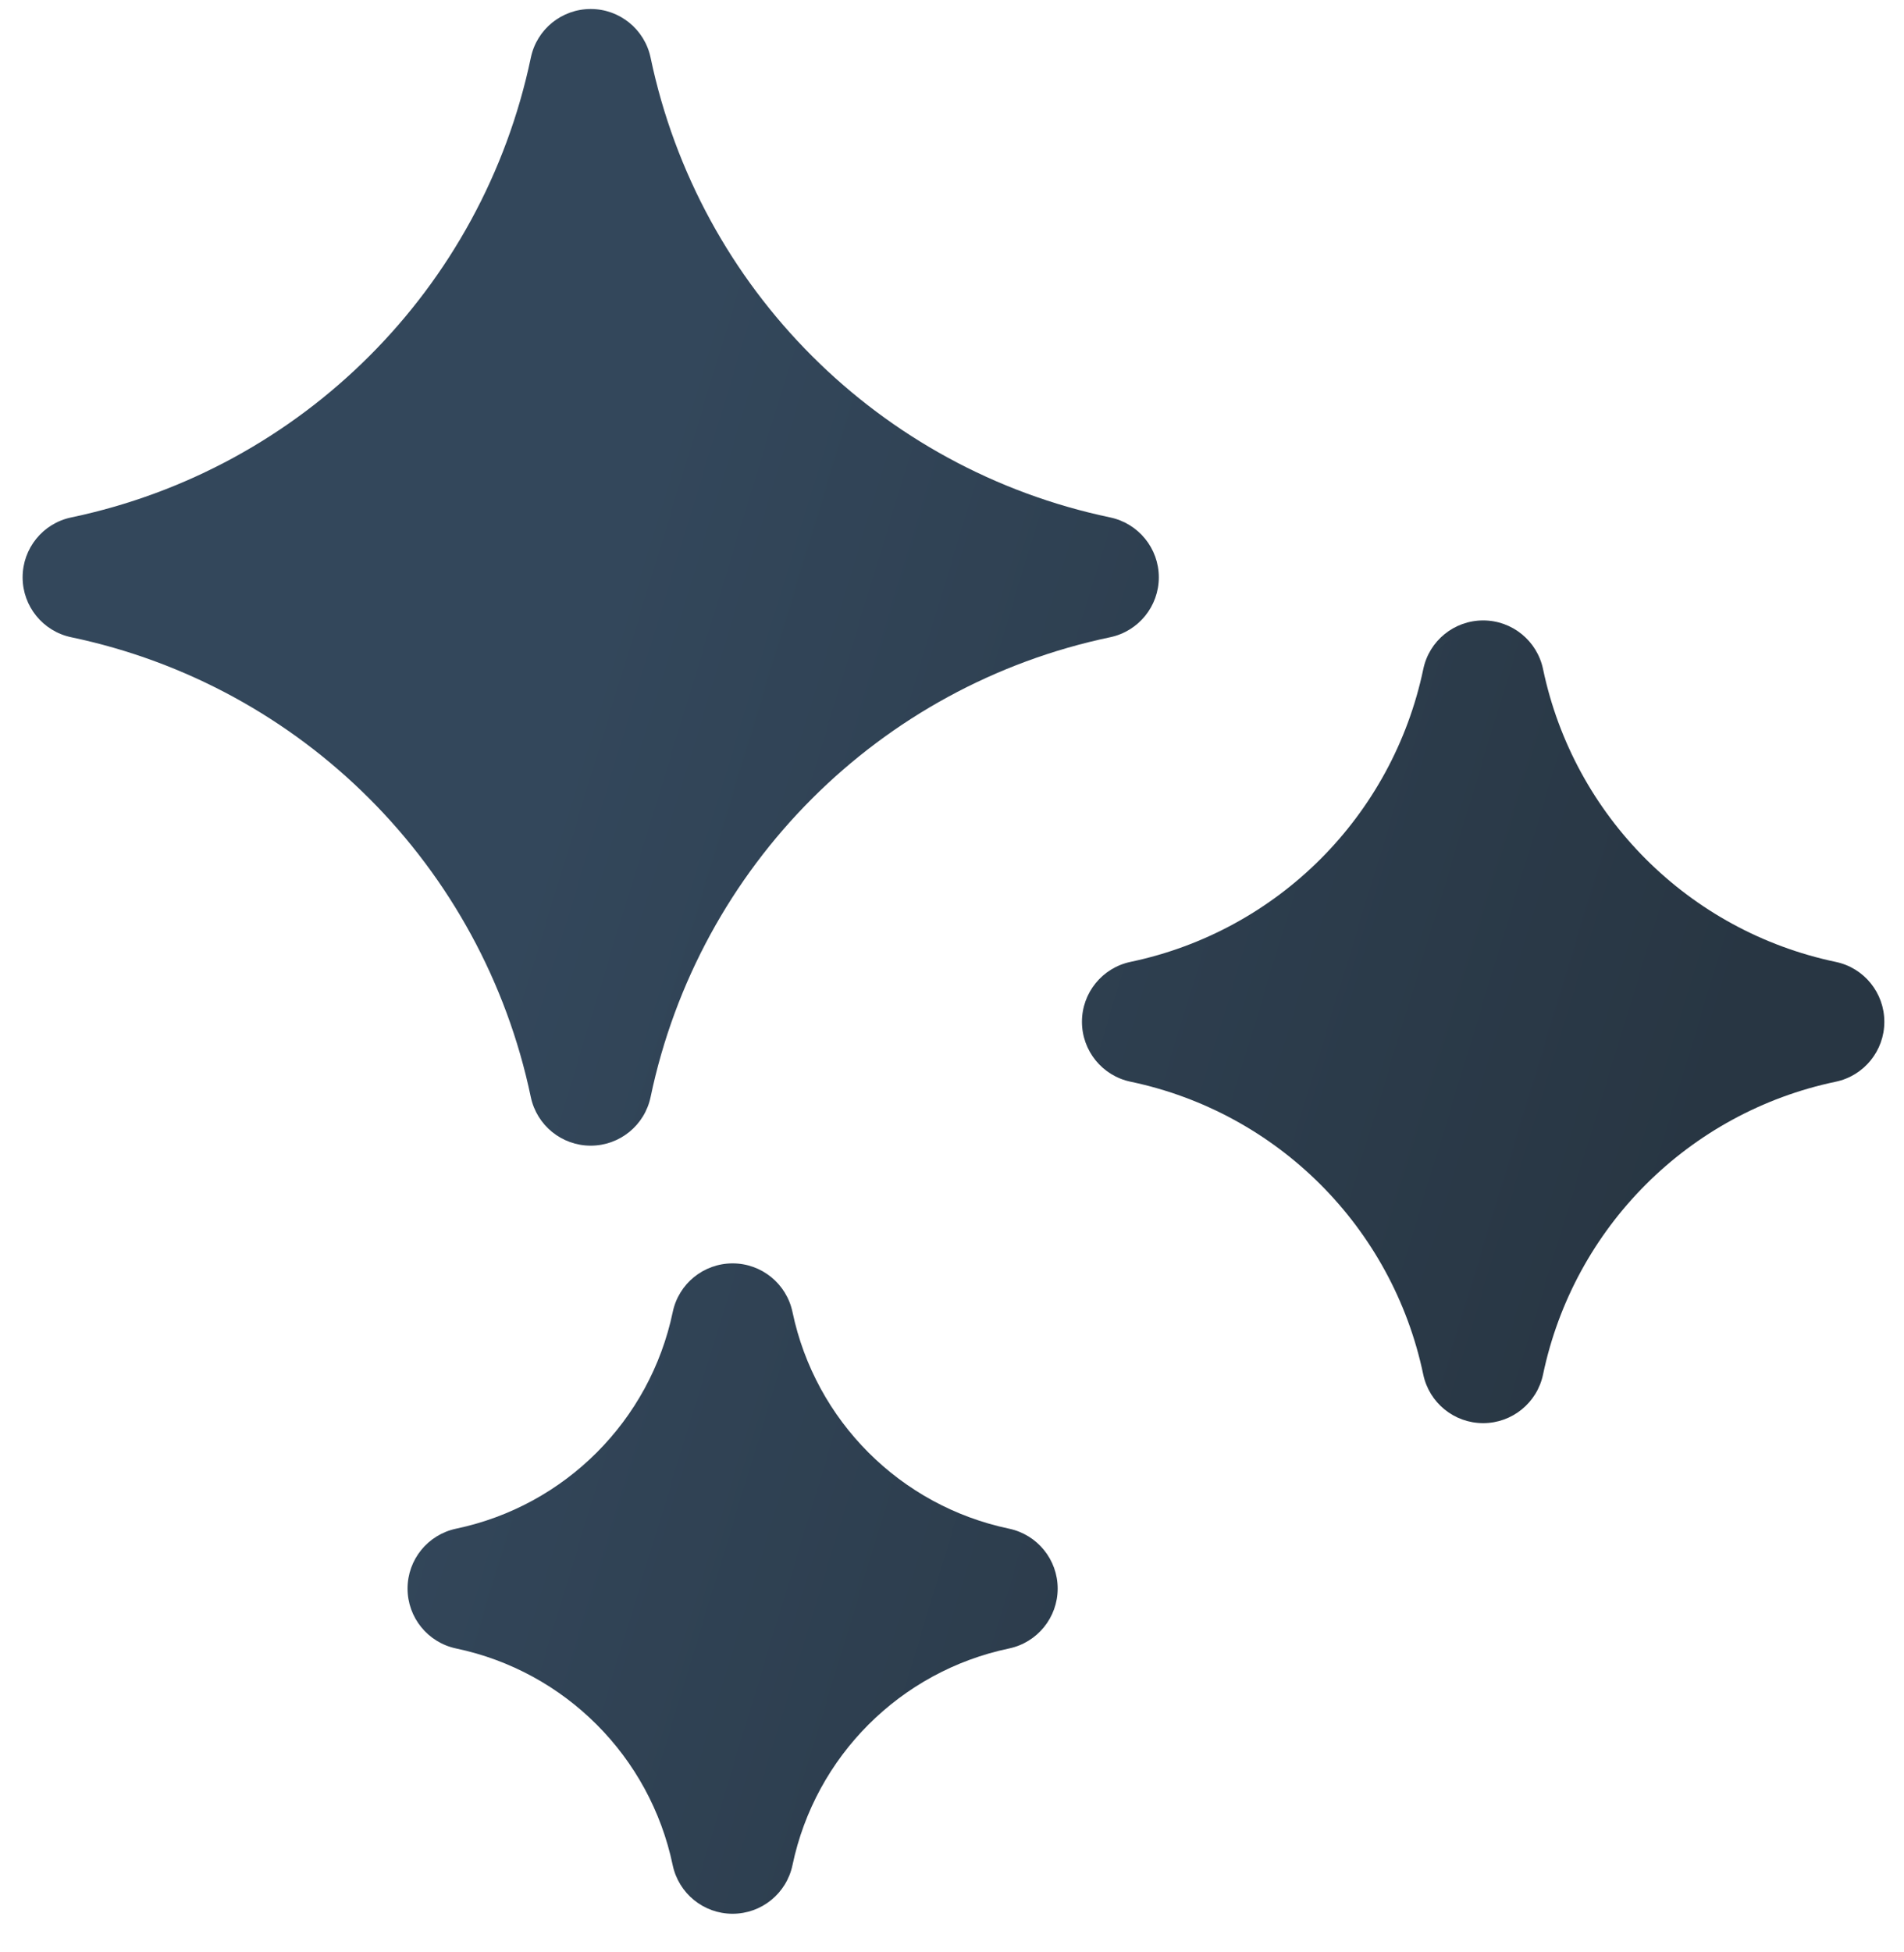
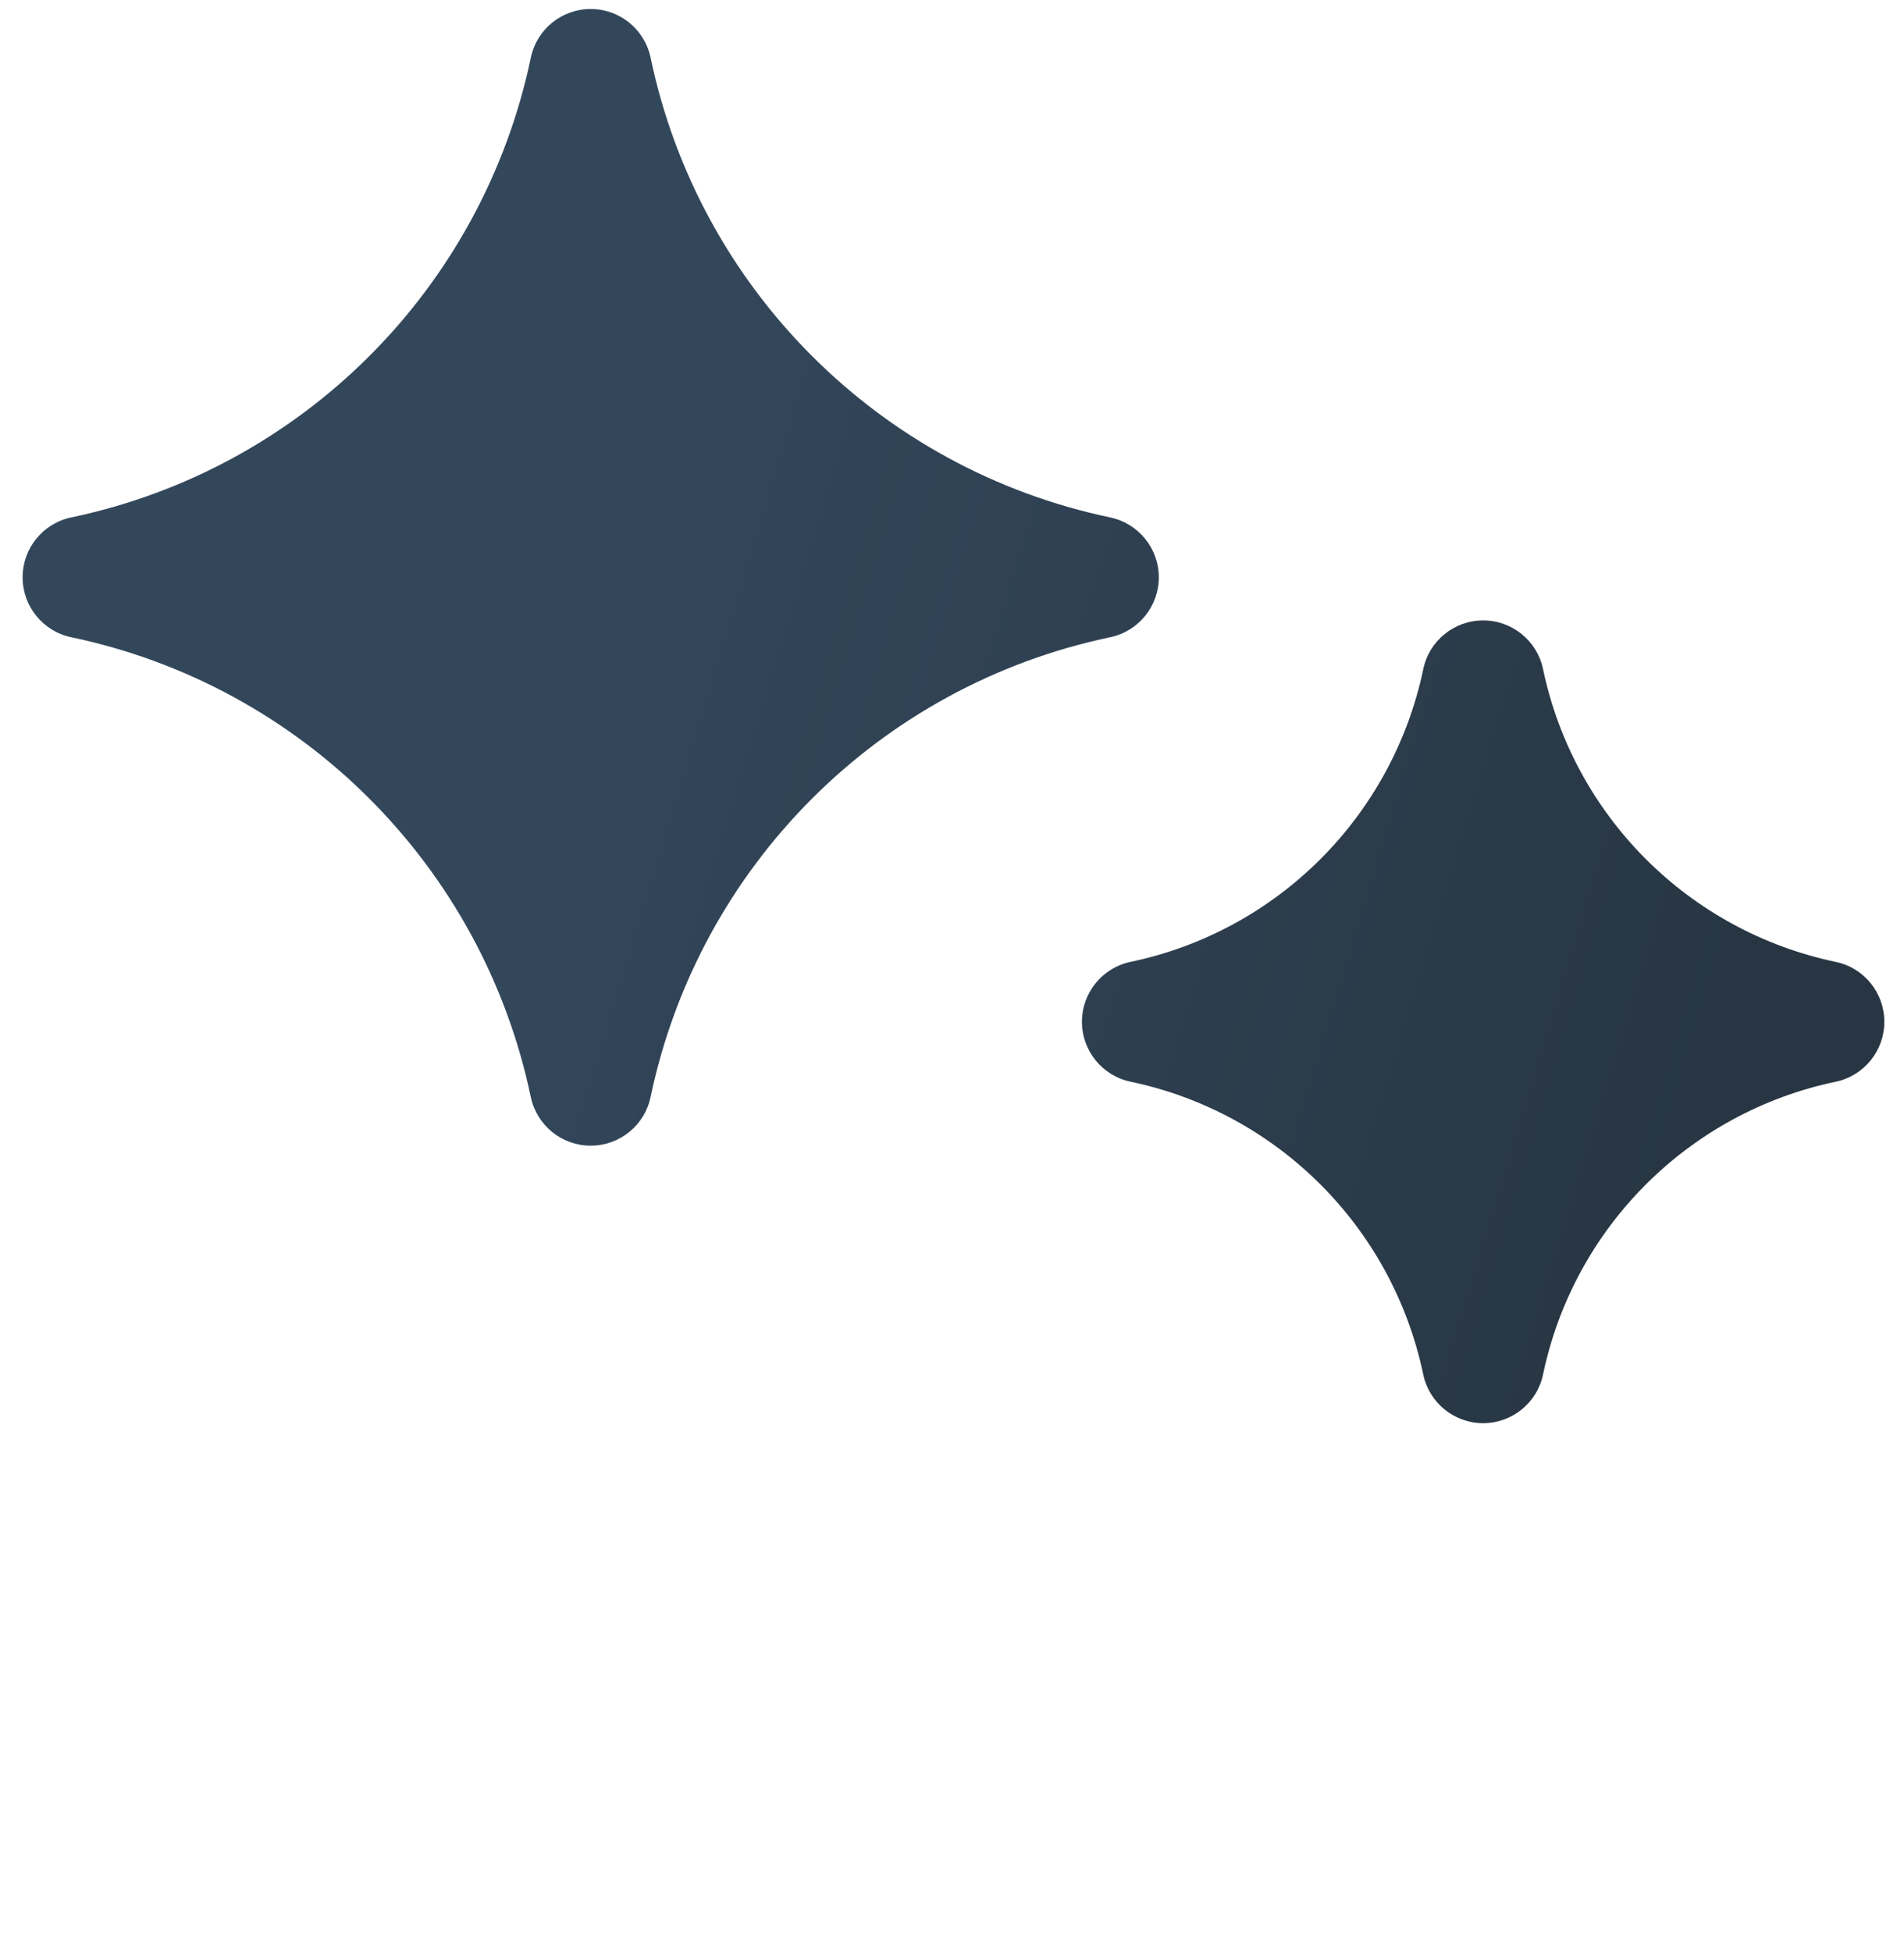
<svg xmlns="http://www.w3.org/2000/svg" width="40" height="41" viewBox="0 0 40 41" fill="none">
  <path d="M23.323 10.866C18.474 9.849 14.684 6.06 13.668 1.211C13.543 0.615 13.018 0.189 12.41 0.189C11.801 0.189 11.276 0.615 11.152 1.211C10.135 6.06 6.345 9.849 1.496 10.866C0.901 10.99 0.475 11.515 0.475 12.124C0.475 12.732 0.901 13.257 1.496 13.382C6.345 14.398 10.135 18.188 11.151 23.037C11.276 23.632 11.801 24.059 12.409 24.059C13.018 24.059 13.543 23.633 13.668 23.037C14.684 18.188 18.474 14.398 23.323 13.382C23.918 13.257 24.345 12.732 24.345 12.124C24.345 11.516 23.918 10.991 23.323 10.866Z" fill="url(#paint0_linear_1_2721)" />
-   <path d="M21.198 32.102C18.913 31.623 17.128 29.837 16.649 27.553C16.524 26.957 15.999 26.531 15.391 26.531C14.782 26.531 14.257 26.957 14.133 27.553C13.654 29.837 11.868 31.623 9.583 32.102C8.988 32.227 8.562 32.752 8.562 33.36C8.562 33.968 8.988 34.493 9.583 34.618C11.868 35.097 13.653 36.883 14.132 39.167C14.257 39.763 14.782 40.189 15.39 40.189C15.999 40.189 16.524 39.763 16.649 39.167C17.128 36.883 18.913 35.097 21.198 34.618C21.793 34.493 22.22 33.968 22.22 33.36C22.22 32.752 21.793 32.227 21.198 32.102Z" fill="url(#paint1_linear_1_2721)" />
  <path d="M38.566 20.2C35.478 19.552 33.064 17.139 32.417 14.051C32.292 13.455 31.767 13.029 31.159 13.029C30.55 13.029 30.025 13.455 29.901 14.051C29.253 17.139 26.84 19.552 23.752 20.199C23.156 20.324 22.73 20.849 22.73 21.457C22.73 22.066 23.156 22.591 23.752 22.716C26.84 23.363 29.253 25.776 29.9 28.864C30.025 29.46 30.55 29.886 31.159 29.886C31.767 29.886 32.292 29.46 32.417 28.864C33.064 25.776 35.478 23.363 38.566 22.716C39.161 22.591 39.587 22.066 39.587 21.458C39.587 20.849 39.161 20.324 38.566 20.2Z" fill="url(#paint2_linear_1_2721)" />
  <defs>
    <linearGradient id="paint0_linear_1_2721" x1="30.766" y1="40.189" x2="6.6" y2="32.83" gradientUnits="userSpaceOnUse">
      <stop stop-color="#283643" />
      <stop offset="1" stop-color="#33475B" />
    </linearGradient>
    <linearGradient id="paint1_linear_1_2721" x1="30.766" y1="40.189" x2="6.6" y2="32.83" gradientUnits="userSpaceOnUse">
      <stop stop-color="#283643" />
      <stop offset="1" stop-color="#33475B" />
    </linearGradient>
    <linearGradient id="paint2_linear_1_2721" x1="30.766" y1="40.189" x2="6.6" y2="32.83" gradientUnits="userSpaceOnUse">
      <stop stop-color="#283643" />
      <stop offset="1" stop-color="#33475B" />
    </linearGradient>
  </defs>
</svg>